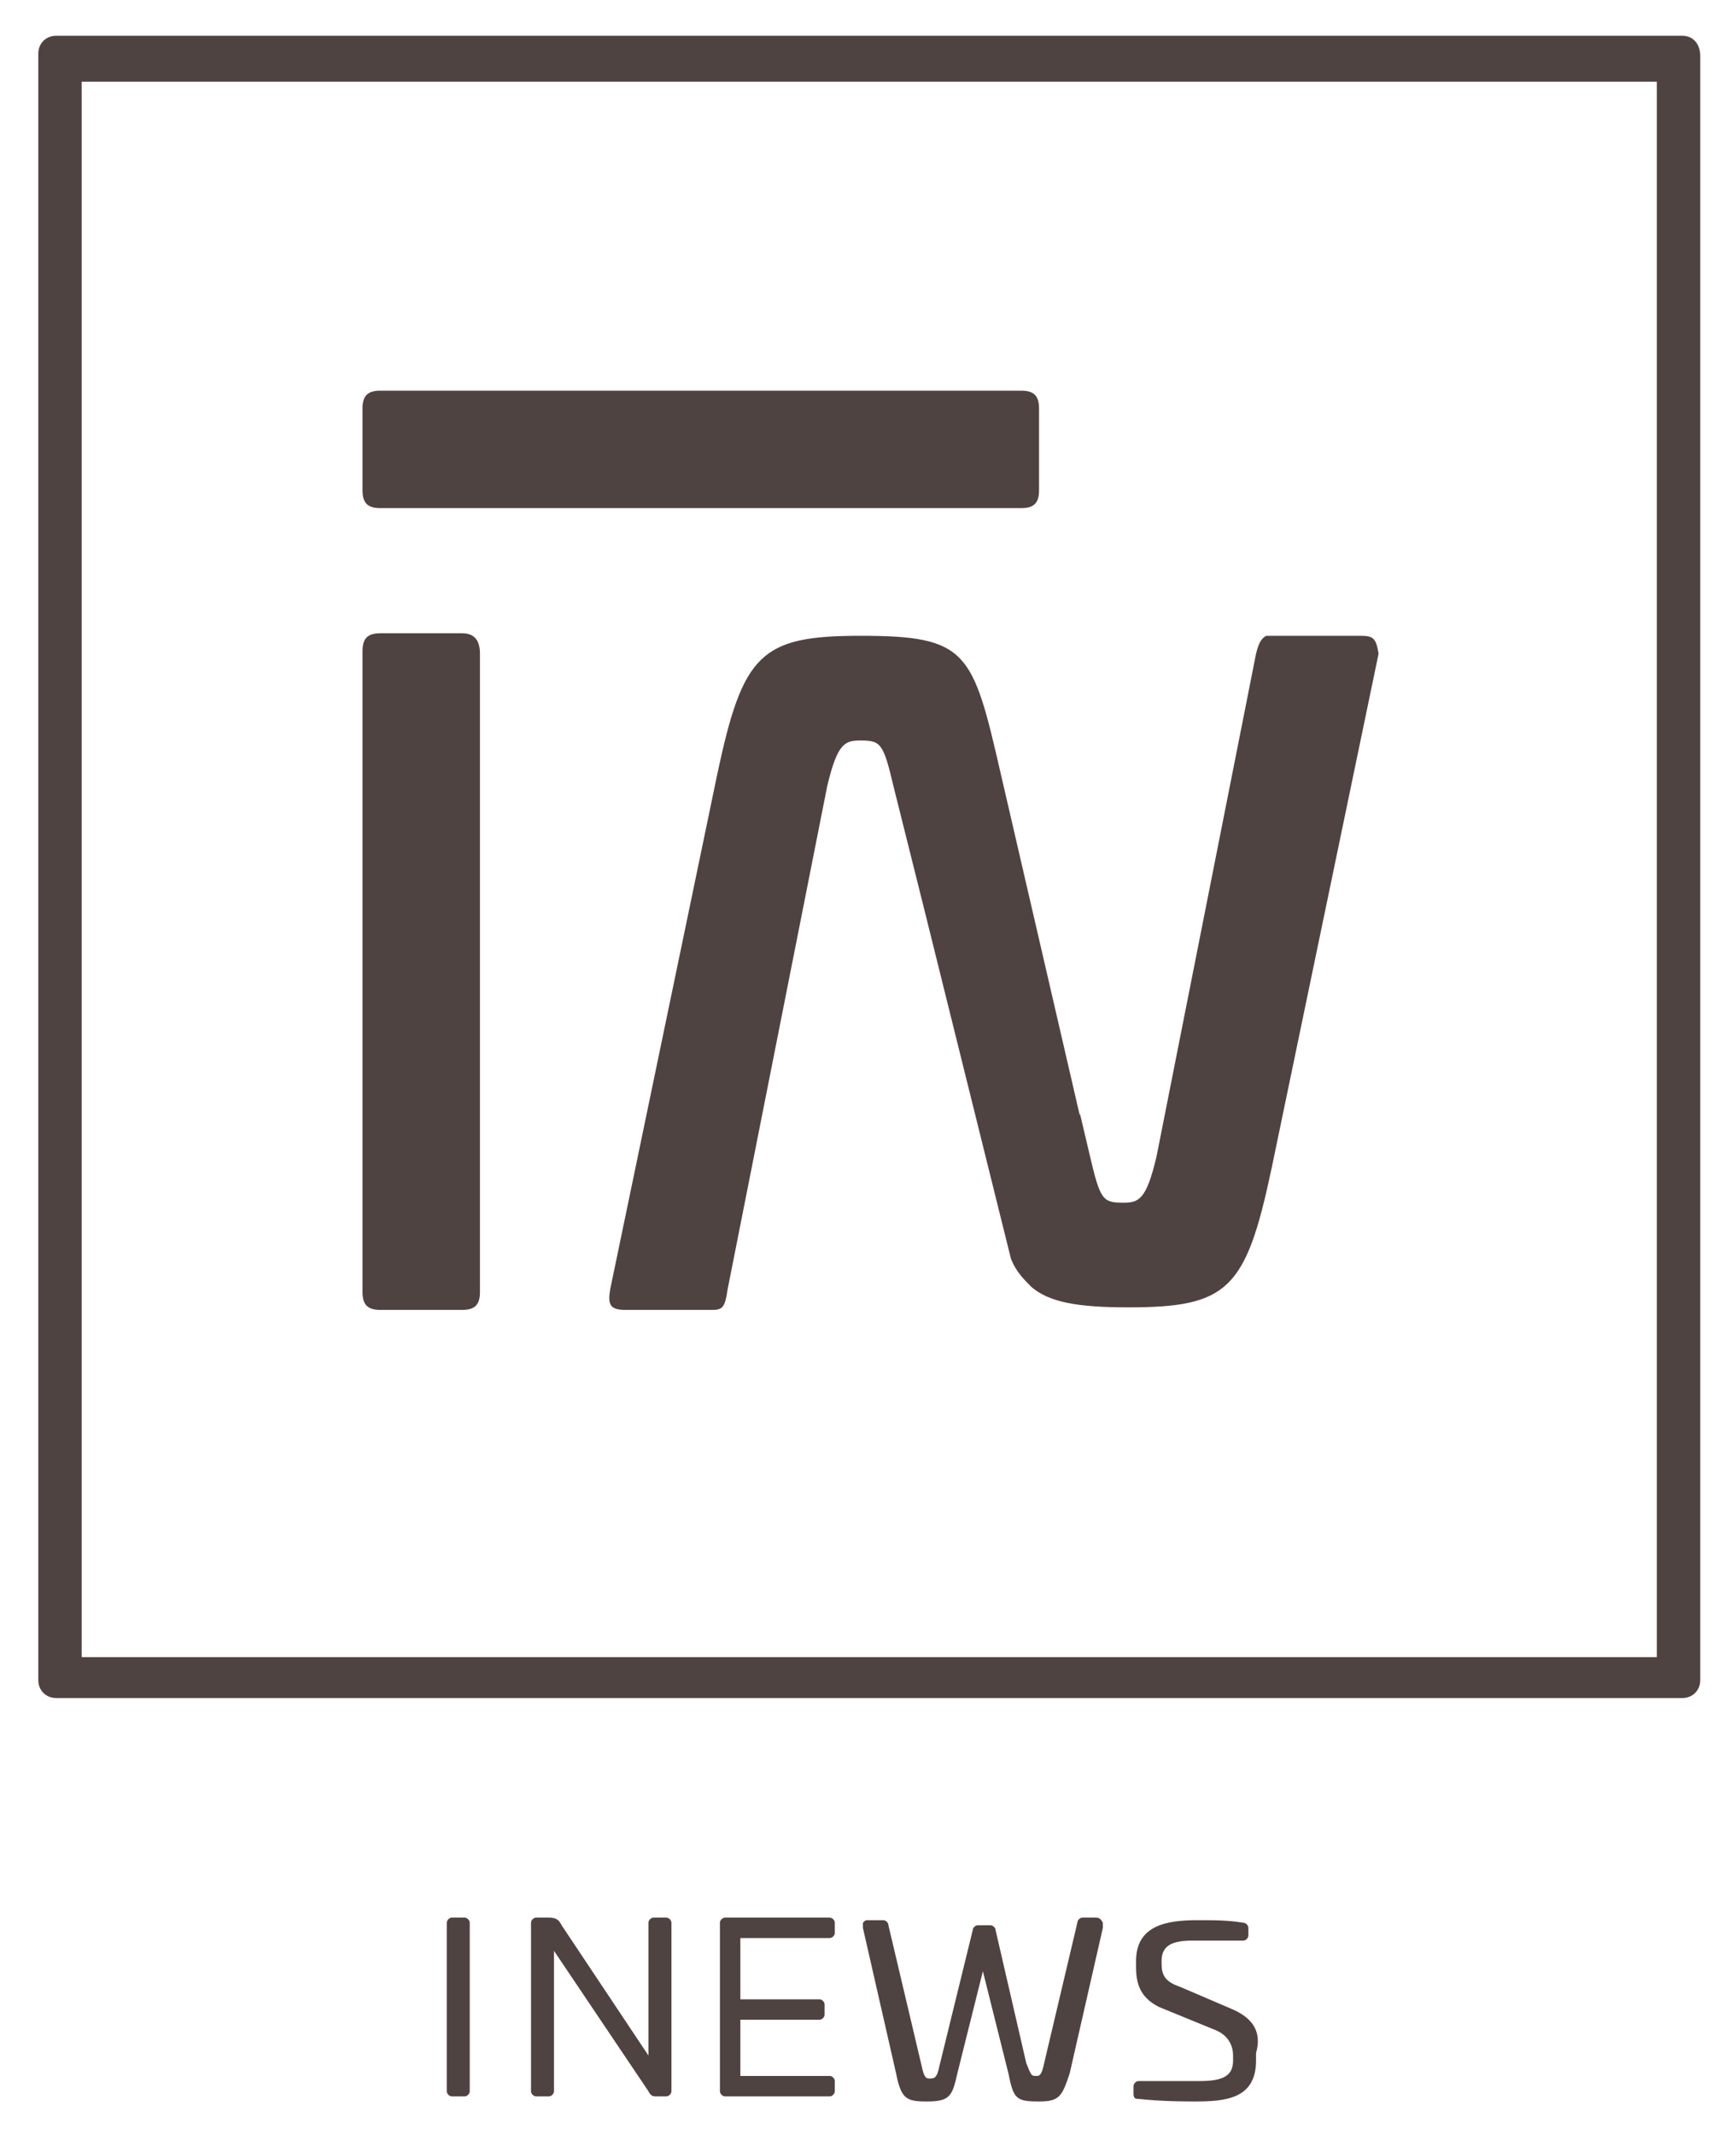
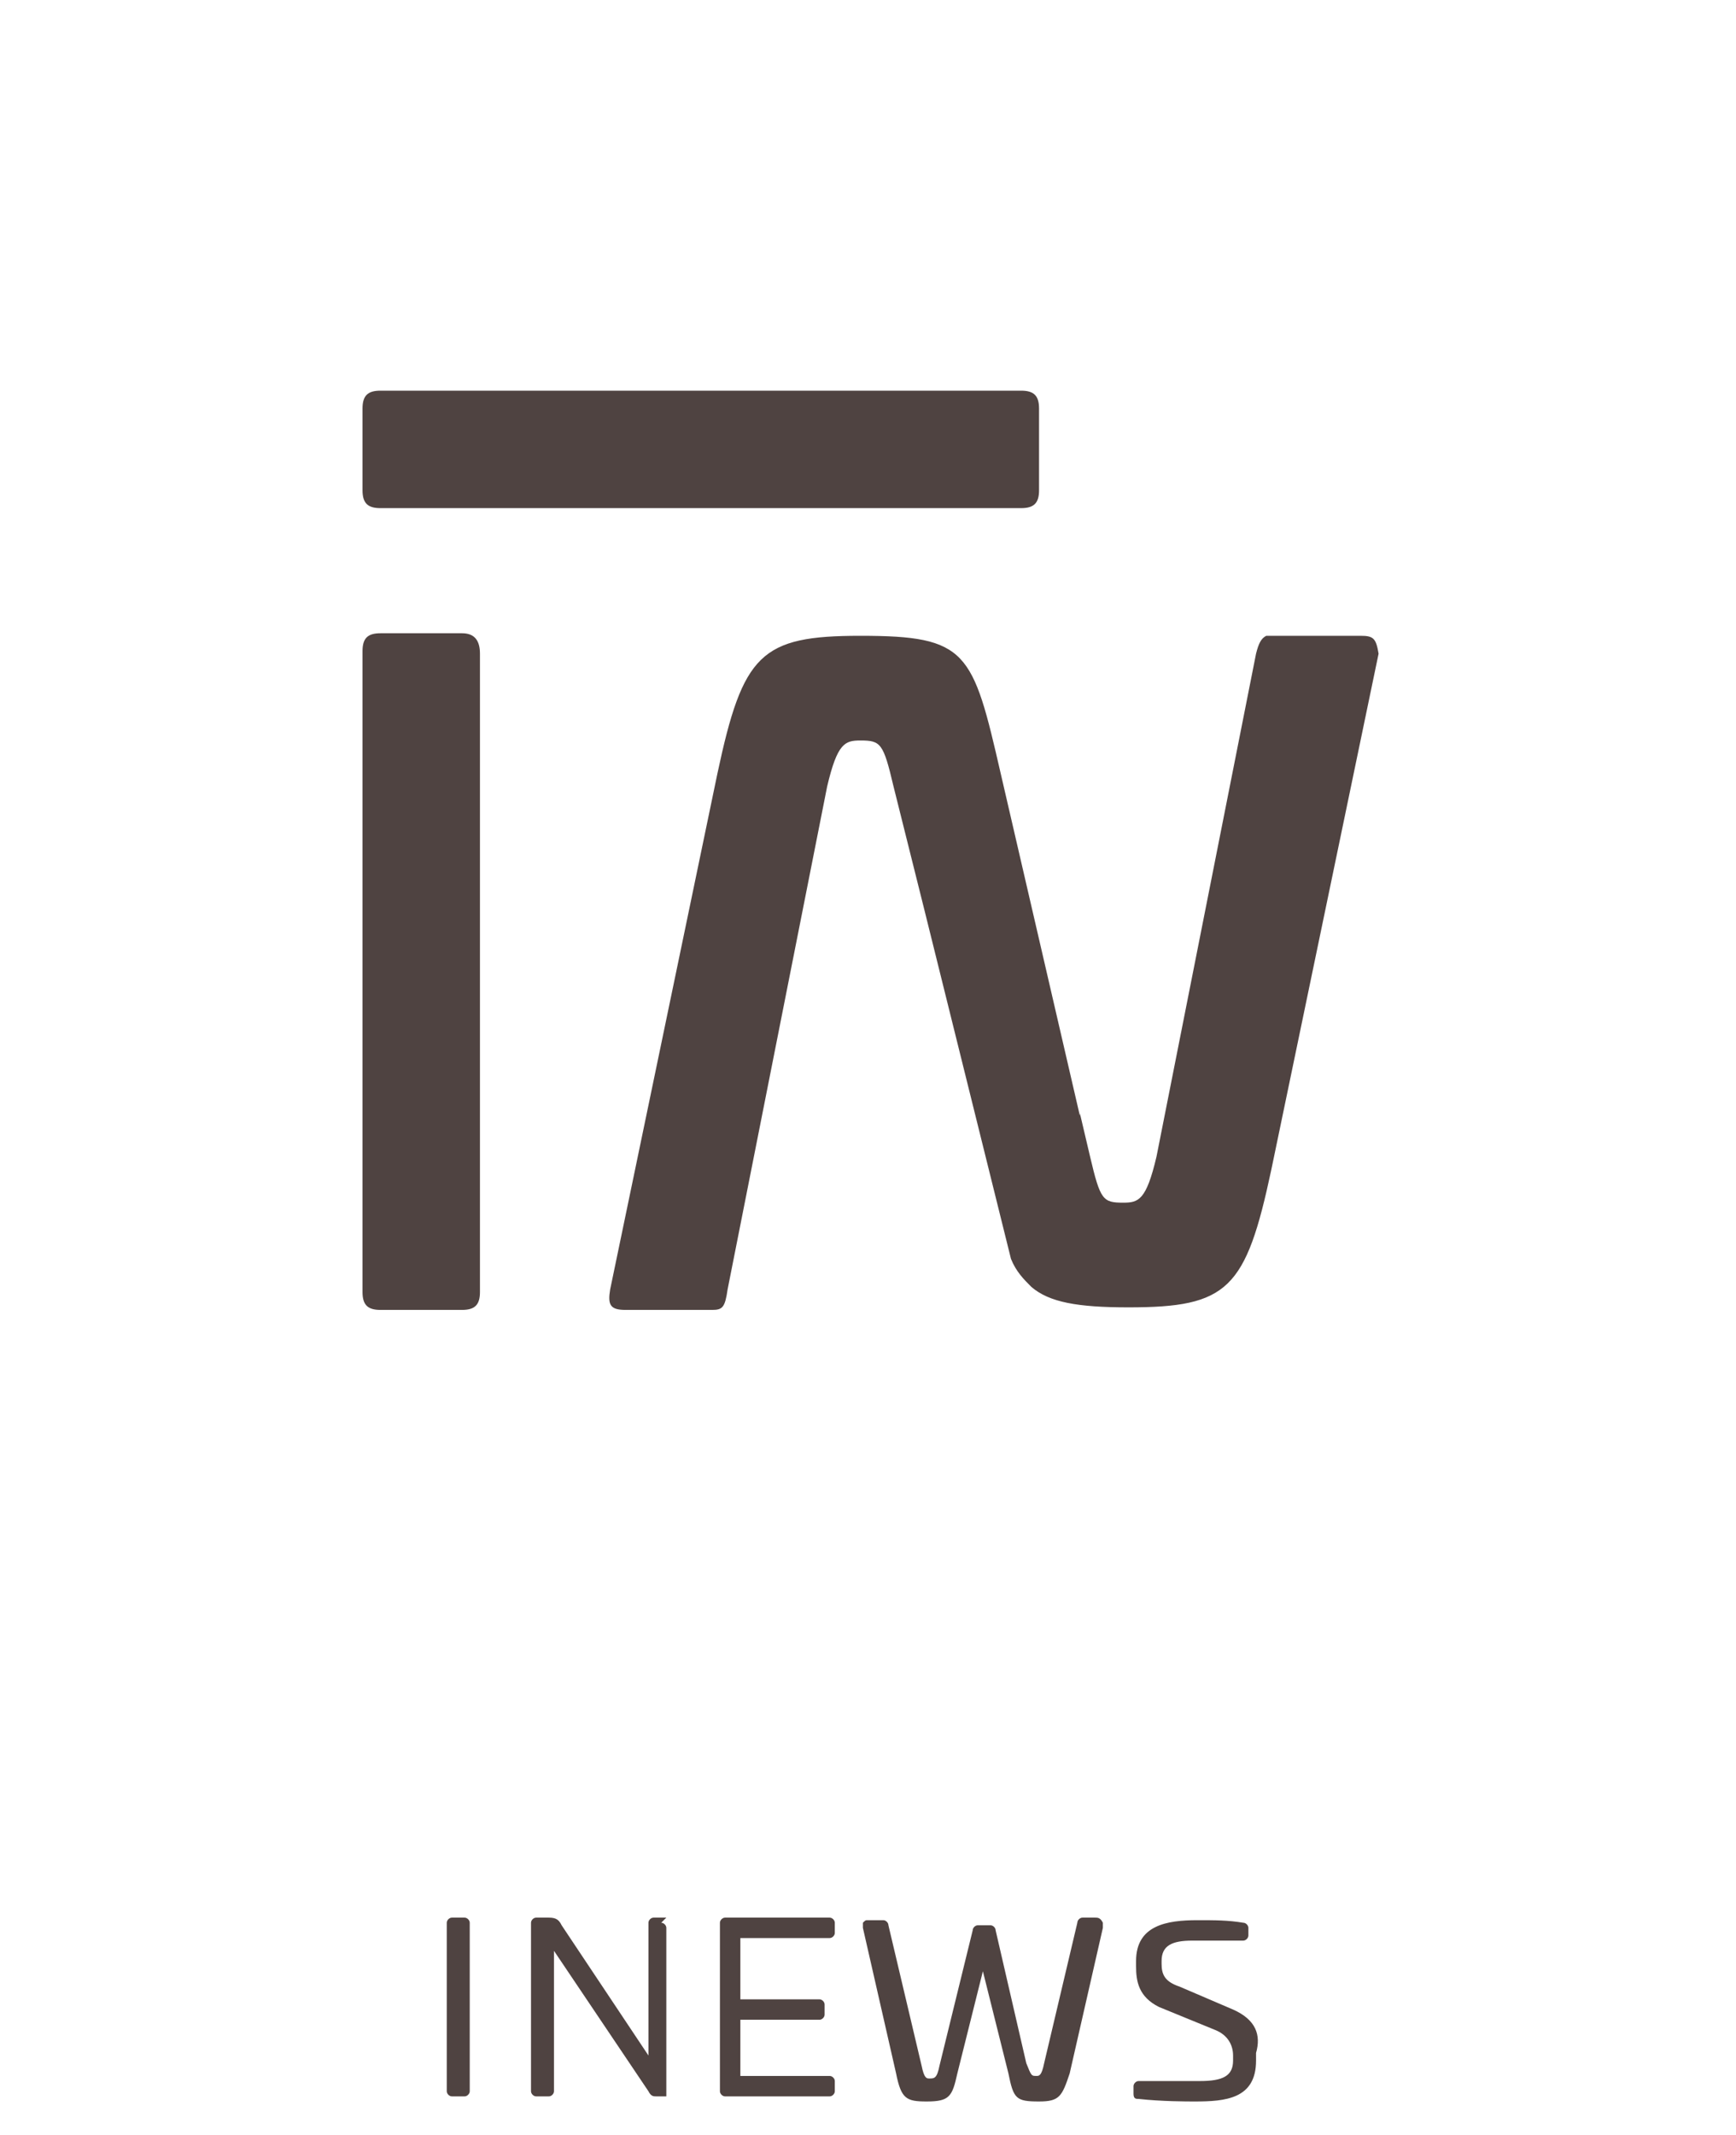
<svg xmlns="http://www.w3.org/2000/svg" version="1.0" id="Laag_1" x="0" y="0" viewBox="0 0 68 83.6" xml:space="preserve">
  <style>.st0{fill:#4f4341}</style>
-   <path class="st0" d="M65.9 1.4H2.2c-.4 0-.7.3-.7.7v63.7c0 .4.3.7.7.7h63.7c.4 0 .7-.3.7-.7V2.2c0-.5-.3-.8-.7-.8m-1 63.5H3.2V3.2h61.7v61.7z" />
-   <path class="st0" d="M18.1 24.8h-3.2c-.5 0-.7.2-.7.7v25.1c0 .5.2.7.7.7h3.2c.5 0 .7-.2.7-.7v-25c0-.5-.2-.8-.7-.8zm-3.2-4.9H40c.5 0 .7-.2.7-.7V16c0-.5-.2-.7-.7-.7H14.9c-.5 0-.7.2-.7.7v3.2c0 .5.2.7.7.7zm38.4 5h-3.7c-.2.1-.3.3-.4.7l-3.9 19.7c-.4 1.7-.7 1.8-1.3 1.8-.8 0-.9-.1-1.3-1.8l-.4-1.7v.1l-3.1-13.4c-1.1-4.8-1.3-5.4-5.5-5.4-3.9 0-4.6.7-5.6 5.4l-4.2 20.2c-.1.6 0 .8.6.8h3.4c.4 0 .5-.1.6-.8l3.9-19.7c.4-1.7.7-1.8 1.3-1.8.8 0 .9.1 1.3 1.8l1.2 4.8 3.4 13.7c.2.5.5.8.8 1.1.7.6 1.8.8 3.8.8 3.9 0 4.6-.7 5.6-5.4L54 25.6c-.1-.6-.2-.7-.7-.7zM18.2 75.1h-.5c-.1 0-.2.1-.2.2v6.6c0 .1.1.2.2.2h.5c.1 0 .2-.1.2-.2v-6.6c0-.1-.1-.2-.2-.2zm7.9 0h-.5c-.1 0-.2.1-.2.2v5.2L22 75.4c-.1-.2-.2-.3-.5-.3H21c-.1 0-.2.1-.2.2v6.6c0 .1.1.2.2.2h.5c.1 0 .2-.1.2-.2v-5.5l3.7 5.5c.1.2.2.2.3.2h.4c.1 0 .2-.1.2-.2v-6.6c0-.1-.1-.2-.2-.2zm6.4 0h-4.1c-.1 0-.2.1-.2.2v6.6c0 .1.1.2.2.2h4.1c.1 0 .2-.1.2-.2v-.4c0-.1-.1-.2-.2-.2H29v-2.2h3.1c.1 0 .2-.1.2-.2v-.4c0-.1-.1-.2-.2-.2H29v-2.4h3.5c.1 0 .2-.1.2-.2v-.4c0-.1-.1-.2-.2-.2zm10.4 0h-.5c-.1 0-.2.1-.2.2l-1.3 5.5c-.1.5-.2.5-.3.5-.2 0-.2 0-.4-.5L39 75.6c0-.1-.1-.2-.2-.2h-.5c-.1 0-.2.1-.2.2l-1.3 5.3c-.1.5-.2.5-.4.5-.1 0-.2 0-.3-.5l-1.3-5.5c0-.1-.1-.2-.2-.2H34c-.1 0-.1 0-.2.1v.2l1.3 5.7c.2 1 .4 1.1 1.2 1.1.9 0 1-.2 1.2-1.1l1-4 1 4c.2 1 .3 1.1 1.2 1.1.8 0 .9-.2 1.2-1.1l1.3-5.7v-.2c-.1-.2-.2-.2-.3-.2zm5.4 3.6l-2.1-.9c-.6-.2-.7-.5-.7-.9v-.1c0-.6.4-.8 1.2-.8h2c.1 0 .2-.1.2-.2v-.3c0-.1-.1-.2-.2-.2-.6-.1-1.1-.1-1.8-.1-1.2 0-2.4.2-2.4 1.6v.2c0 .6.1 1.2.9 1.6l2.2.9c.5.2.7.6.7 1v.2c0 .6-.4.8-1.3.8h-2.4c-.1 0-.2.1-.2.2v.3c0 .2.1.2.2.2.9.1 1.9.1 2.2.1 1.2 0 2.4-.1 2.4-1.6v-.3c.2-.7 0-1.3-.9-1.7zm.5-3.4z" />
+   <path class="st0" d="M18.1 24.8h-3.2c-.5 0-.7.2-.7.7v25.1c0 .5.2.7.7.7h3.2c.5 0 .7-.2.7-.7v-25c0-.5-.2-.8-.7-.8zm-3.2-4.9H40c.5 0 .7-.2.7-.7V16c0-.5-.2-.7-.7-.7H14.9c-.5 0-.7.2-.7.7v3.2c0 .5.2.7.7.7zm38.4 5h-3.7c-.2.1-.3.3-.4.7l-3.9 19.7c-.4 1.7-.7 1.8-1.3 1.8-.8 0-.9-.1-1.3-1.8l-.4-1.7v.1l-3.1-13.4c-1.1-4.8-1.3-5.4-5.5-5.4-3.9 0-4.6.7-5.6 5.4l-4.2 20.2c-.1.6 0 .8.6.8h3.4c.4 0 .5-.1.6-.8l3.9-19.7c.4-1.7.7-1.8 1.3-1.8.8 0 .9.1 1.3 1.8l1.2 4.8 3.4 13.7c.2.5.5.8.8 1.1.7.6 1.8.8 3.8.8 3.9 0 4.6-.7 5.6-5.4L54 25.6c-.1-.6-.2-.7-.7-.7zM18.2 75.1h-.5c-.1 0-.2.1-.2.2v6.6c0 .1.1.2.2.2h.5c.1 0 .2-.1.2-.2v-6.6c0-.1-.1-.2-.2-.2zm7.9 0h-.5c-.1 0-.2.1-.2.2v5.2L22 75.4c-.1-.2-.2-.3-.5-.3H21c-.1 0-.2.1-.2.2v6.6c0 .1.1.2.2.2h.5c.1 0 .2-.1.2-.2v-5.5l3.7 5.5c.1.2.2.2.3.2h.4v-6.6c0-.1-.1-.2-.2-.2zm6.4 0h-4.1c-.1 0-.2.1-.2.2v6.6c0 .1.1.2.2.2h4.1c.1 0 .2-.1.2-.2v-.4c0-.1-.1-.2-.2-.2H29v-2.2h3.1c.1 0 .2-.1.2-.2v-.4c0-.1-.1-.2-.2-.2H29v-2.4h3.5c.1 0 .2-.1.2-.2v-.4c0-.1-.1-.2-.2-.2zm10.4 0h-.5c-.1 0-.2.1-.2.2l-1.3 5.5c-.1.5-.2.5-.3.5-.2 0-.2 0-.4-.5L39 75.6c0-.1-.1-.2-.2-.2h-.5c-.1 0-.2.1-.2.2l-1.3 5.3c-.1.5-.2.5-.4.5-.1 0-.2 0-.3-.5l-1.3-5.5c0-.1-.1-.2-.2-.2H34c-.1 0-.1 0-.2.1v.2l1.3 5.7c.2 1 .4 1.1 1.2 1.1.9 0 1-.2 1.2-1.1l1-4 1 4c.2 1 .3 1.1 1.2 1.1.8 0 .9-.2 1.2-1.1l1.3-5.7v-.2c-.1-.2-.2-.2-.3-.2zm5.4 3.6l-2.1-.9c-.6-.2-.7-.5-.7-.9v-.1c0-.6.4-.8 1.2-.8h2c.1 0 .2-.1.2-.2v-.3c0-.1-.1-.2-.2-.2-.6-.1-1.1-.1-1.8-.1-1.2 0-2.4.2-2.4 1.6v.2c0 .6.1 1.2.9 1.6l2.2.9c.5.2.7.6.7 1v.2c0 .6-.4.8-1.3.8h-2.4c-.1 0-.2.1-.2.2v.3c0 .2.1.2.2.2.9.1 1.9.1 2.2.1 1.2 0 2.4-.1 2.4-1.6v-.3c.2-.7 0-1.3-.9-1.7zm.5-3.4z" />
</svg>